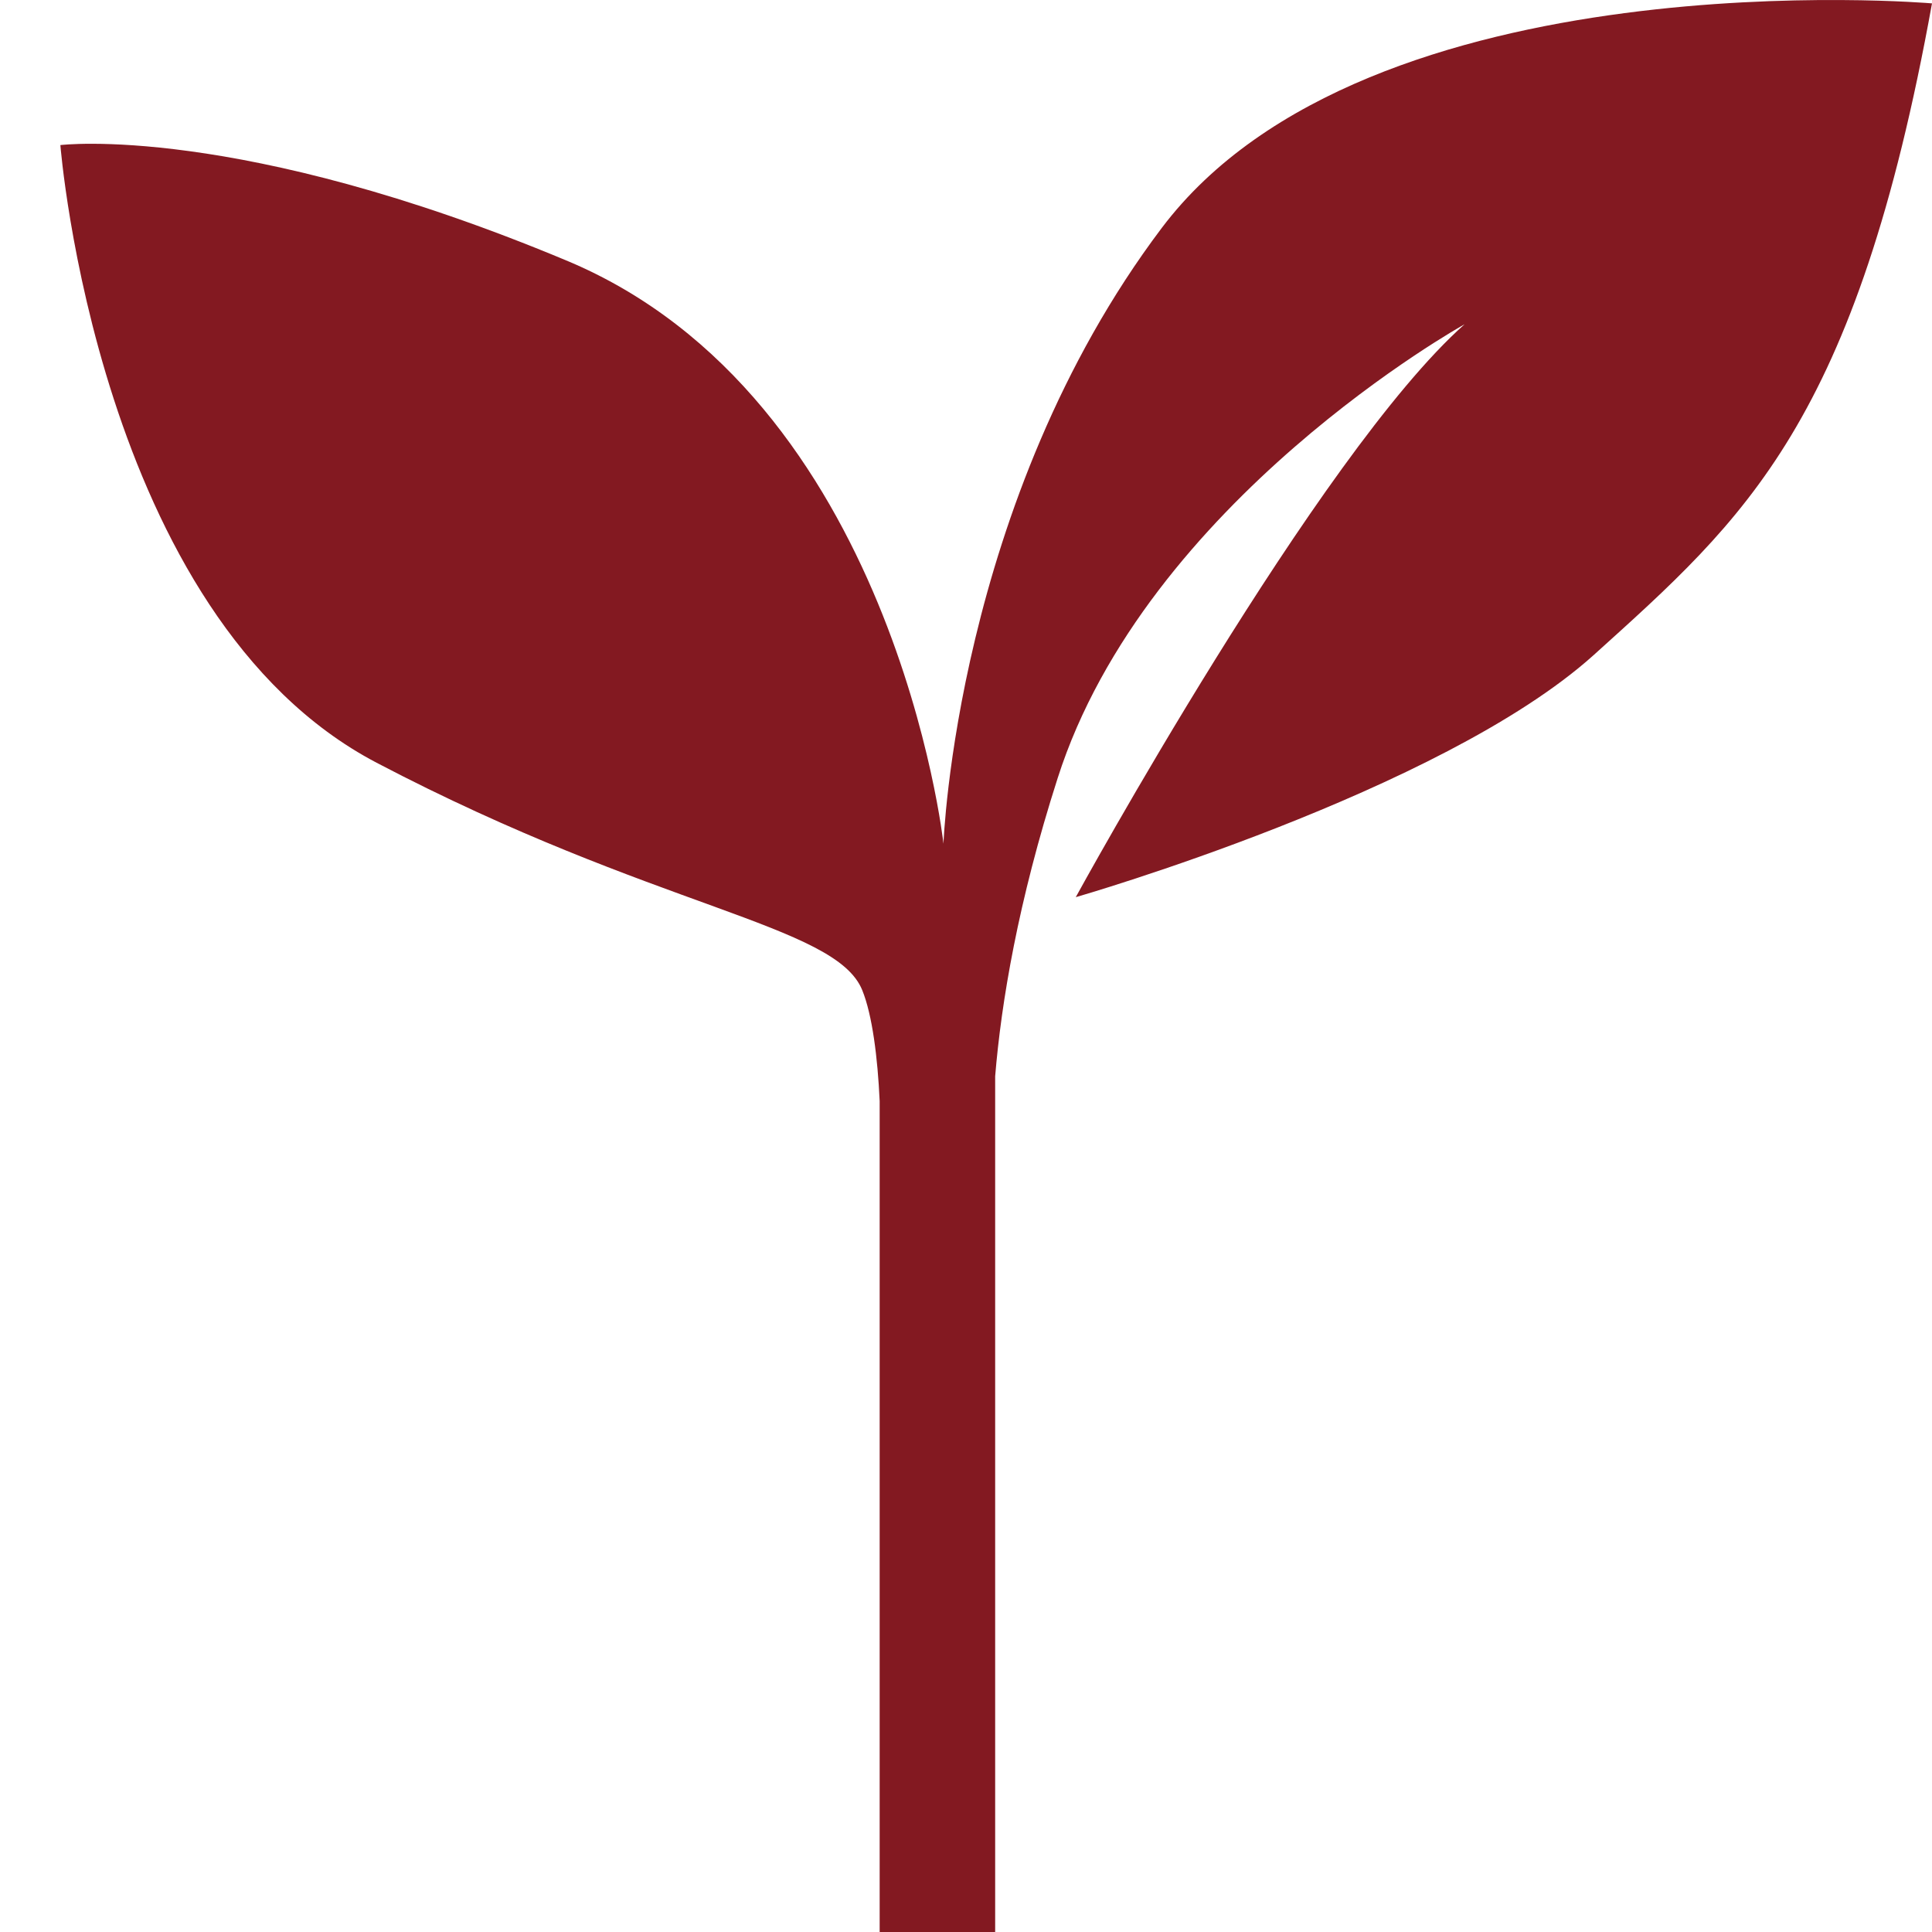
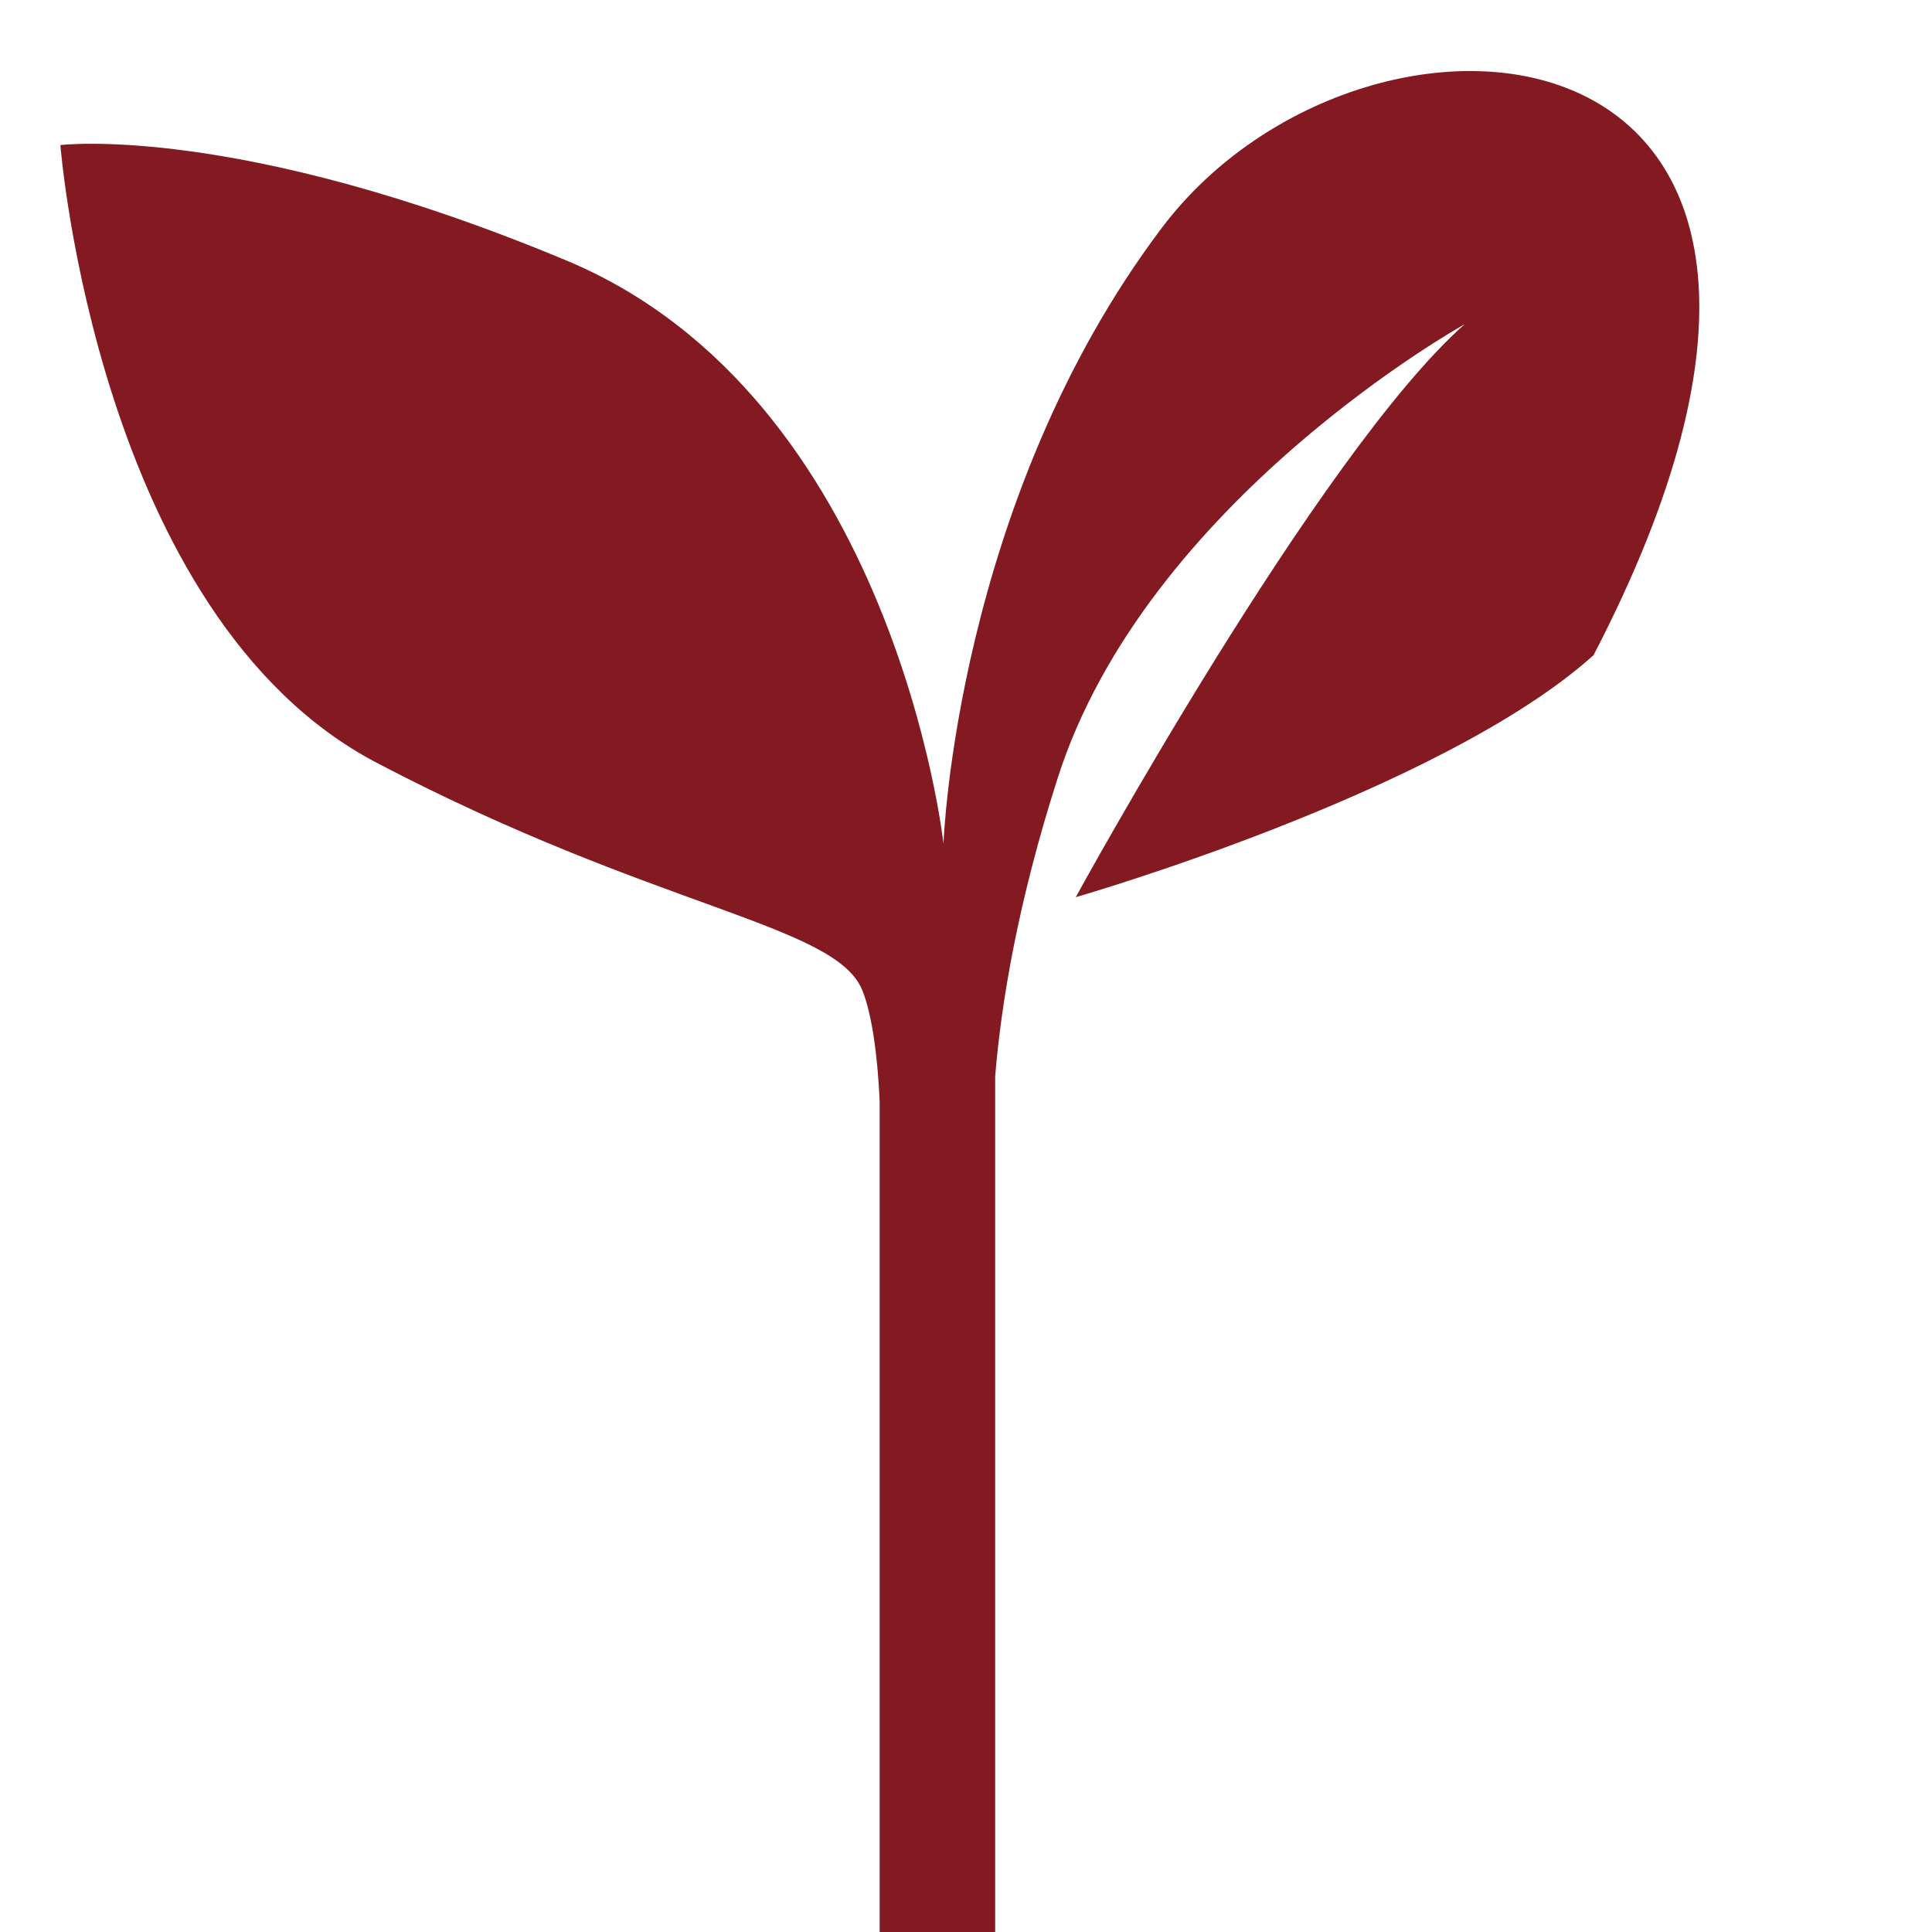
<svg xmlns="http://www.w3.org/2000/svg" width="32" height="32" viewBox="0 0 32 32" fill="none">
-   <path d="M17.818 14.86C17.818 14.86 23.869 13.121 26.394 10.852C28.908 8.582 30.743 7.009 32 0.056C32 0.056 22.657 -0.752 19.242 3.776C15.827 8.305 15.627 13.974 15.627 13.974C15.627 13.974 14.815 6.567 9.365 4.308C3.925 2.038 1 2.403 1 2.403C1 2.403 1.612 10.209 6.239 12.634C10.866 15.059 13.836 15.303 14.281 16.399C14.448 16.809 14.537 17.517 14.57 18.237V32H16.483V17.827C16.583 16.609 16.861 14.937 17.518 12.889C18.986 8.294 24.258 5.371 24.258 5.371C21.834 7.519 17.818 14.86 17.818 14.86Z" fill="#831921" />
+   <path d="M17.818 14.86C17.818 14.86 23.869 13.121 26.394 10.852C32 0.056 22.657 -0.752 19.242 3.776C15.827 8.305 15.627 13.974 15.627 13.974C15.627 13.974 14.815 6.567 9.365 4.308C3.925 2.038 1 2.403 1 2.403C1 2.403 1.612 10.209 6.239 12.634C10.866 15.059 13.836 15.303 14.281 16.399C14.448 16.809 14.537 17.517 14.57 18.237V32H16.483V17.827C16.583 16.609 16.861 14.937 17.518 12.889C18.986 8.294 24.258 5.371 24.258 5.371C21.834 7.519 17.818 14.86 17.818 14.86Z" fill="#831921" />
</svg>